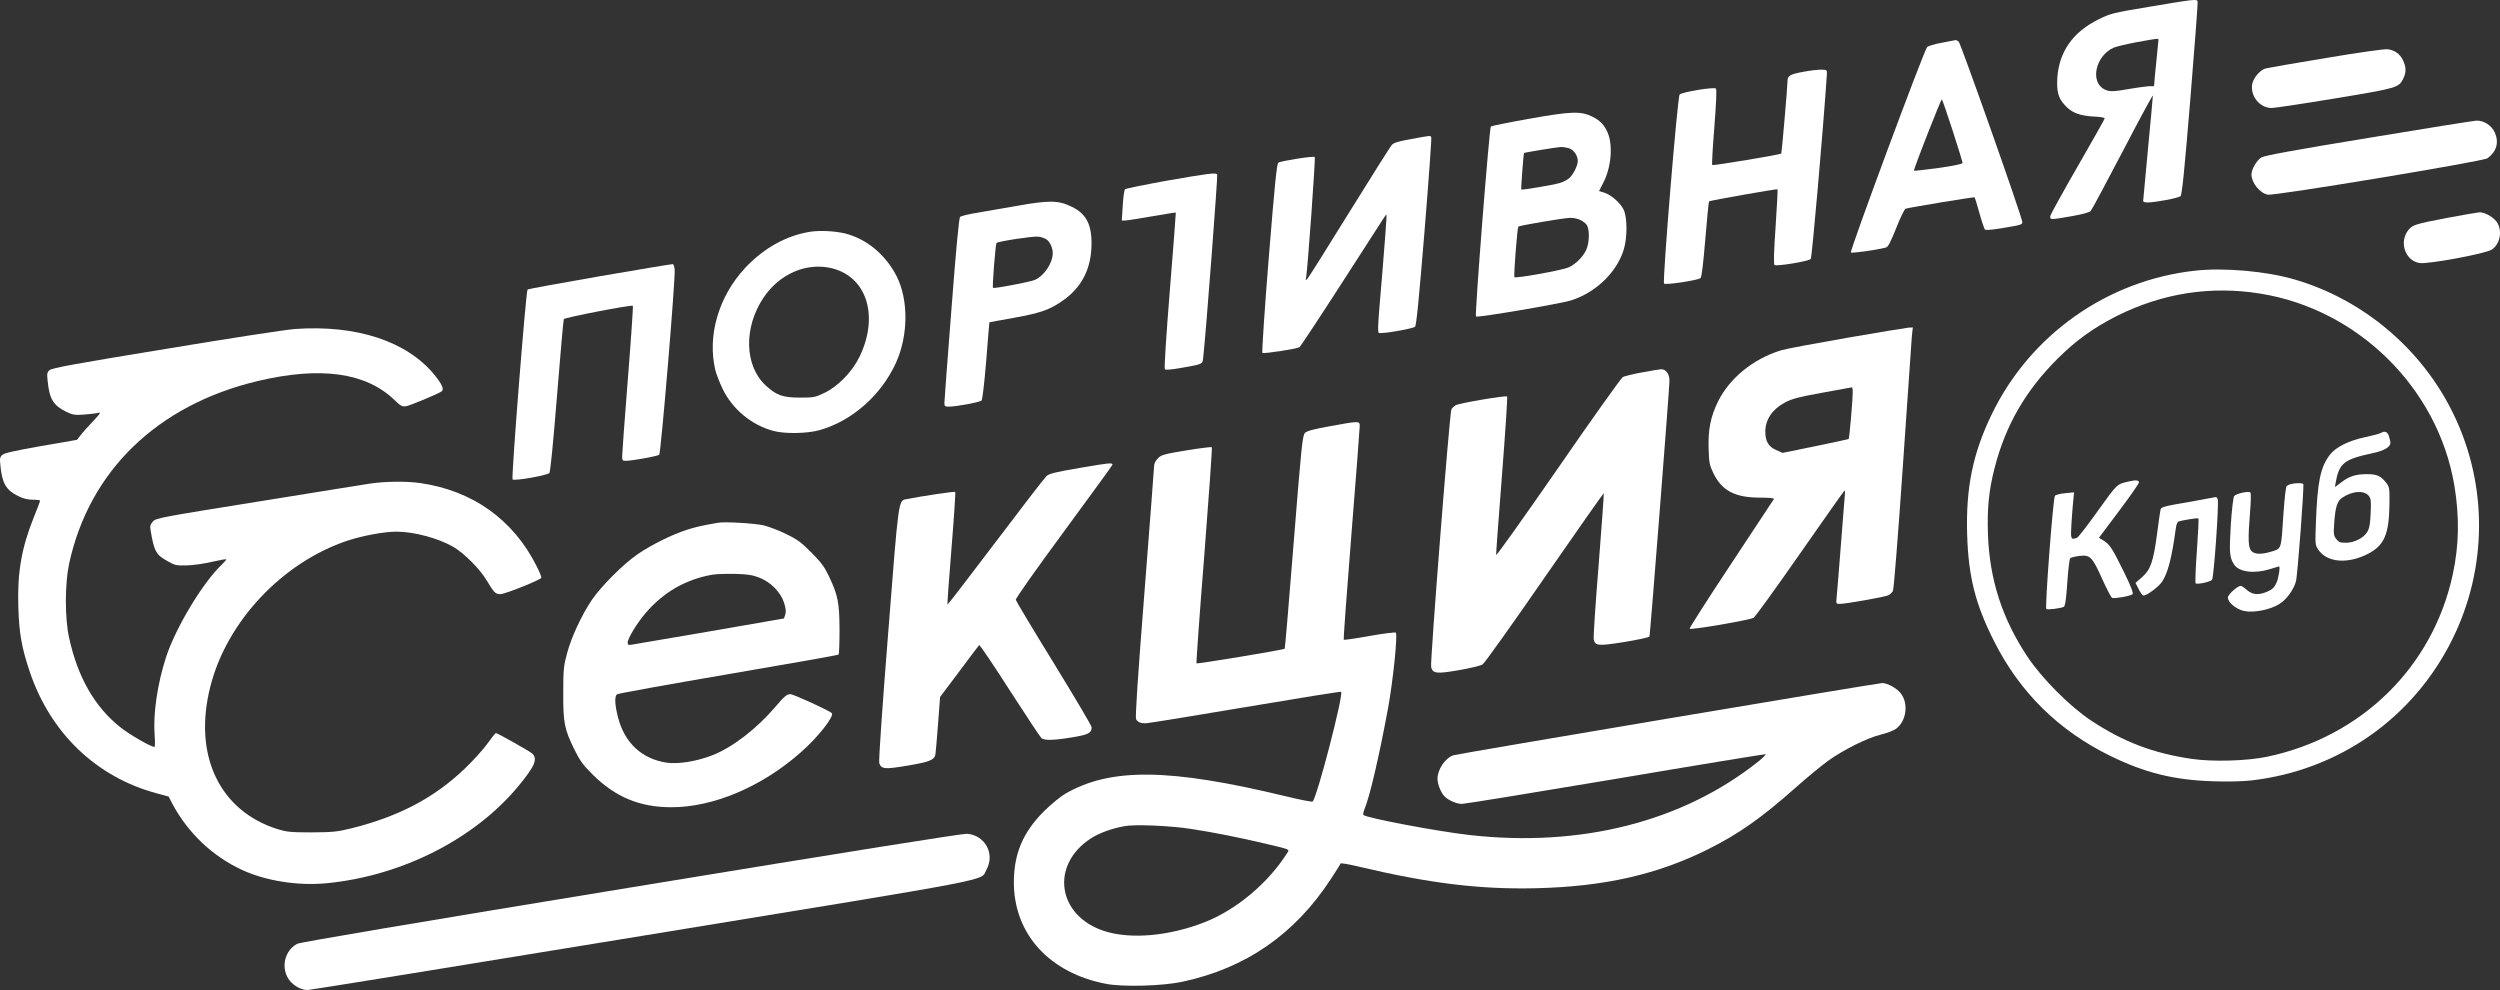
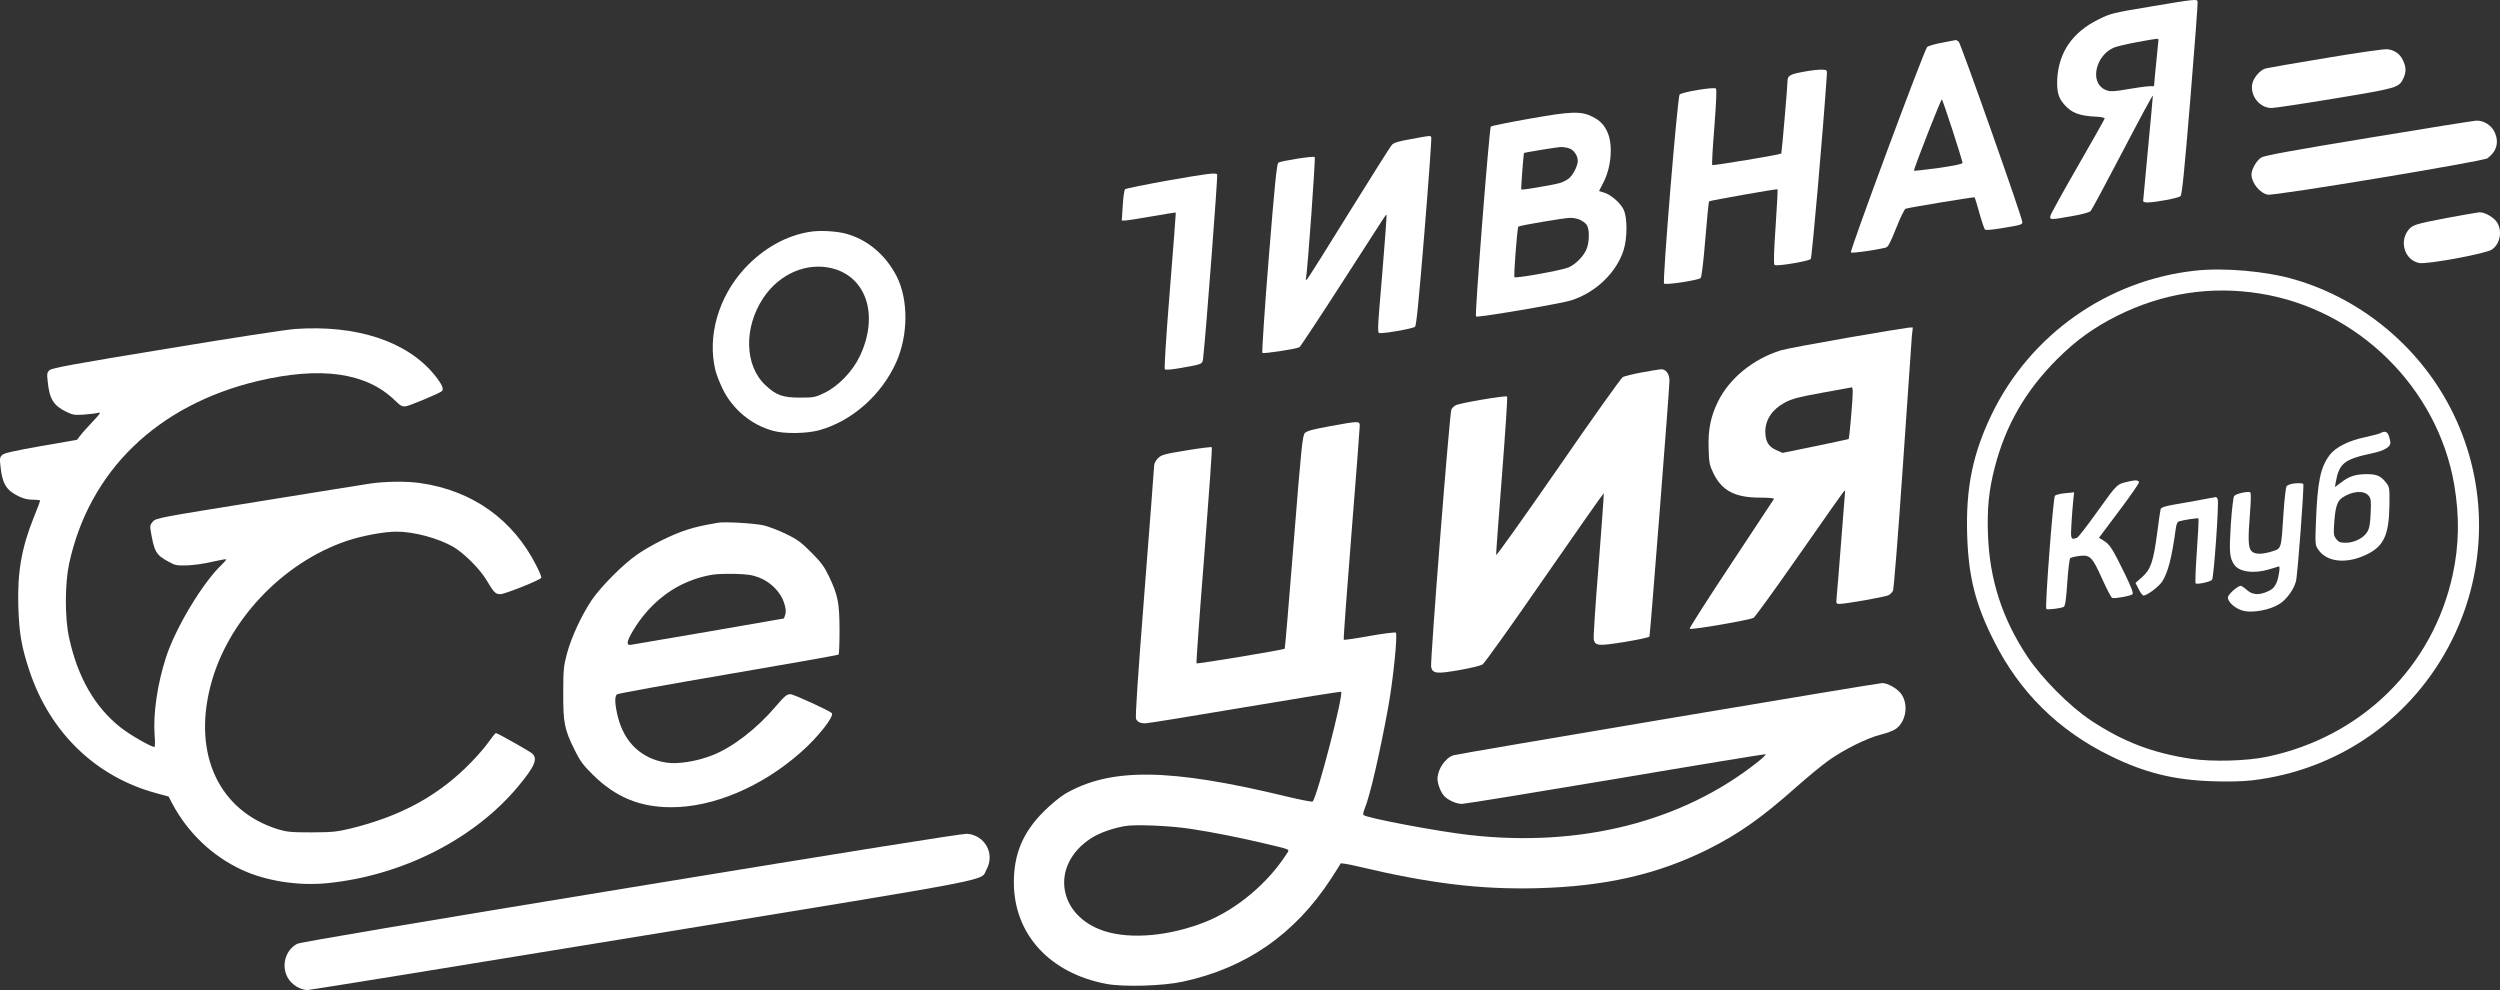
<svg xmlns="http://www.w3.org/2000/svg" viewBox="0 0 171.259 67.821" fill="none">
  <rect x="0" y="0" width="171.259" height="67.821" fill="#333333" stroke="none" />
  <path d="M147.308 0.452C144.691 0.89 144.586 0.918 143.739 1.337C141.979 2.212 141.047 3.563 140.932 5.362C140.885 6.266 140.999 6.704 141.418 7.17C141.912 7.741 142.464 7.95 143.673 7.998C143.958 8.017 144.187 8.064 144.177 8.121C144.168 8.169 143.34 9.644 142.331 11.395C141.323 13.145 140.476 14.677 140.457 14.792C140.409 15.068 140.447 15.068 141.912 14.811C142.626 14.687 143.112 14.554 143.216 14.459C143.302 14.363 144.291 12.517 145.424 10.348C146.556 8.178 147.479 6.466 147.479 6.551C147.479 6.637 147.327 8.283 147.146 10.196C146.965 12.118 146.813 13.726 146.813 13.773C146.813 13.831 146.946 13.869 147.108 13.869C147.65 13.869 149.239 13.564 149.372 13.44C149.477 13.336 149.639 11.718 150.048 6.761C150.343 3.164 150.572 0.157 150.543 0.09C150.486 -0.071 150.305 -0.052 147.308 0.452ZM147.86 2.755C147.86 2.821 147.793 3.478 147.717 4.211C147.641 4.943 147.574 5.638 147.574 5.752C147.574 5.895 147.527 5.942 147.403 5.904C147.308 5.885 146.718 5.952 146.09 6.056C144.71 6.294 144.51 6.304 144.149 6.114C143.159 5.6 143.559 3.82 144.786 3.269C144.986 3.183 145.709 3.012 146.385 2.888C147.917 2.612 147.86 2.612 147.86 2.755Z" fill="white" />
  <path d="M133.035 2.926C132.54 3.012 132.083 3.154 132.017 3.221C131.807 3.43 126.698 17.199 126.793 17.294C126.869 17.361 128.449 17.142 129.181 16.961C129.343 16.923 129.486 16.638 129.895 15.629C130.171 14.915 130.466 14.325 130.542 14.297C130.866 14.202 135.233 13.479 135.271 13.517C135.29 13.545 135.442 14.03 135.595 14.592C135.756 15.163 135.928 15.667 135.975 15.724C136.032 15.781 136.441 15.743 137.088 15.639C138.478 15.41 138.535 15.391 138.535 15.21C138.544 14.925 134.319 2.974 134.177 2.85C134.091 2.793 134.006 2.736 133.977 2.745C133.948 2.755 133.52 2.831 133.035 2.926ZM133.768 8.959C134.139 10.11 134.443 11.1 134.443 11.157C134.443 11.233 133.844 11.357 132.778 11.509C131.865 11.633 131.113 11.718 131.113 11.69C131.113 11.499 132.978 6.751 133.025 6.808C133.063 6.846 133.396 7.817 133.768 8.959Z" fill="white" />
  <path d="M159.344 3.973C157.213 4.325 155.348 4.648 155.214 4.686C154.834 4.781 154.358 5.333 154.282 5.771C154.149 6.589 154.805 7.398 155.614 7.398C155.823 7.398 157.784 7.103 159.963 6.742C164.263 6.028 164.33 6.009 164.644 5.362C164.844 4.934 164.834 4.591 164.606 4.115C164.397 3.687 164.054 3.44 163.559 3.373C163.369 3.345 161.599 3.592 159.344 3.973Z" fill="white" />
  <path d="M123.509 4.924C122.625 5.086 122.453 5.191 122.453 5.533C122.453 5.914 122.054 10.491 122.025 10.519C121.949 10.595 117.363 11.357 117.296 11.309C117.258 11.28 117.325 10.11 117.439 8.711C117.572 6.942 117.61 6.133 117.543 6.066C117.42 5.942 115.231 6.304 115.06 6.475C114.917 6.618 113.87 19.302 113.994 19.426C114.099 19.54 116.344 19.197 116.497 19.045C116.573 18.978 116.687 17.979 116.82 16.39C116.934 14.991 117.048 13.821 117.077 13.793C117.134 13.735 121.73 12.927 121.768 12.965C121.787 12.984 121.73 14.135 121.635 15.524C121.521 17.17 121.492 18.084 121.559 18.151C121.673 18.265 123.881 17.903 124.042 17.741C124.128 17.656 124.899 8.826 125.146 5.115C125.165 4.791 125.156 4.782 124.785 4.772C124.575 4.762 124.004 4.829 123.509 4.924Z" fill="white" />
  <path d="M104.735 8.14C103.337 8.388 102.166 8.626 102.128 8.664C102.023 8.768 101.015 21.586 101.11 21.681C101.205 21.776 106.933 20.805 107.656 20.567C109.322 20.035 110.749 18.655 111.225 17.123C111.482 16.305 111.482 14.934 111.234 14.382C111.025 13.916 110.359 13.336 109.883 13.193L109.541 13.088L109.845 12.489C110.368 11.48 110.501 9.977 110.14 9.111C109.921 8.588 109.626 8.264 109.112 8.007C108.304 7.598 107.666 7.617 104.735 8.14ZM107.504 10.167C107.828 10.281 108.085 10.671 108.085 11.033C108.075 11.376 107.752 12.004 107.466 12.232C107.323 12.346 107.048 12.479 106.857 12.536C106.353 12.679 104.259 13.031 104.212 12.984C104.183 12.946 104.364 10.519 104.402 10.481C104.45 10.443 106.648 10.082 106.905 10.072C107.067 10.063 107.333 10.11 107.504 10.167ZM108.218 15.049C108.389 15.125 108.608 15.277 108.694 15.401C108.874 15.667 108.893 16.39 108.732 16.933C108.579 17.456 107.989 18.084 107.447 18.322C106.962 18.522 103.85 19.083 103.746 18.988C103.679 18.921 103.936 15.61 104.012 15.524C104.088 15.448 107.114 14.934 107.542 14.925C107.742 14.915 108.047 14.972 108.218 15.049Z" fill="white" />
  <path d="M162.265 9.444C157.175 10.281 155.129 10.653 154.91 10.786C154.596 10.976 154.234 11.595 154.234 11.947C154.234 12.518 154.796 13.222 155.348 13.336C155.776 13.431 170.115 11.052 170.401 10.843C171.029 10.377 171.2 9.758 170.905 9.082C170.686 8.588 170.154 8.245 169.63 8.264C169.459 8.274 166.148 8.797 162.265 9.444Z" fill="white" />
  <path d="M96.648 9.53C95.83 9.672 95.478 9.777 95.354 9.92C95.249 10.024 93.946 12.099 92.433 14.535C90.929 16.971 89.635 19.026 89.559 19.102C89.435 19.226 89.426 19.216 89.474 19.007C89.569 18.531 90.13 10.814 90.063 10.757C89.978 10.671 87.742 11.023 87.57 11.147C87.466 11.233 87.323 12.603 86.914 17.675C86.628 21.205 86.438 24.136 86.476 24.174C86.552 24.25 88.798 23.907 89.017 23.784C89.083 23.745 90.434 21.7 92.014 19.245C95.164 14.344 94.945 14.677 94.983 14.734C95.002 14.753 94.878 16.466 94.707 18.531C94.317 23.184 94.326 22.813 94.621 22.813C95.116 22.813 96.81 22.499 96.934 22.385C97.029 22.299 97.2 20.51 97.58 15.905C97.866 12.403 98.075 9.482 98.047 9.415C97.999 9.273 98.028 9.273 96.648 9.53Z" fill="white" />
  <path d="M79.948 12.375C78.416 12.651 77.122 12.917 77.065 12.965C77.018 13.022 76.941 13.526 76.913 14.088L76.846 15.106H77.074C77.198 15.106 78.026 14.972 78.911 14.82C79.796 14.668 80.538 14.544 80.548 14.563C80.557 14.573 80.376 16.971 80.138 19.901C79.872 23.213 79.748 25.249 79.796 25.297C79.853 25.354 80.3 25.316 80.976 25.192C82.46 24.925 82.375 24.973 82.432 24.402C82.603 22.937 83.431 12.032 83.383 11.956C83.298 11.813 82.841 11.87 79.948 12.375Z" fill="white" />
-   <path d="M69.643 14.107C68.625 14.287 67.359 14.506 66.836 14.592C66.312 14.677 65.837 14.801 65.77 14.858C65.694 14.925 65.494 17.028 65.18 21.148C64.914 24.554 64.695 27.457 64.695 27.599C64.695 27.828 64.733 27.856 64.99 27.856C65.494 27.856 67.112 27.561 67.235 27.438C67.302 27.371 67.426 26.315 67.559 24.716C67.673 23.279 67.768 22.09 67.778 22.08C67.787 22.071 68.53 21.938 69.433 21.776C71.299 21.443 71.955 21.205 72.84 20.567C74.039 19.721 74.676 18.55 74.762 17.037C74.848 15.486 74.467 14.668 73.42 14.164C72.507 13.716 71.879 13.707 69.643 14.107ZM71.689 16.4C71.917 16.552 72.117 16.98 72.117 17.332C72.117 18.027 71.527 18.902 70.88 19.178C70.547 19.321 68.12 19.778 68.025 19.721C67.959 19.683 68.196 16.714 68.263 16.647C68.368 16.533 70.766 16.171 71.099 16.209C71.299 16.228 71.565 16.314 71.689 16.4Z" fill="white" />
  <path d="M167.651 14.925C165.491 15.334 165.253 15.41 164.987 15.753C164.33 16.571 164.749 17.837 165.729 18.017C166.271 18.122 170.325 17.37 170.705 17.094C171.248 16.714 171.419 15.915 171.096 15.296C170.896 14.925 170.239 14.525 169.84 14.544C169.706 14.554 168.726 14.725 167.651 14.925Z" fill="white" />
  <path d="M55.512 15.876C53.876 16.124 52.296 17.009 51.031 18.369C49.223 20.32 48.443 23.003 49.004 25.354C49.061 25.601 49.28 26.172 49.489 26.61C50.165 28.027 51.478 29.122 52.991 29.521C53.771 29.731 55.274 29.702 56.112 29.474C58.348 28.855 60.365 27.085 61.383 24.84C62.221 22.984 62.24 20.548 61.431 18.94C60.66 17.427 59.357 16.352 57.844 15.981C57.187 15.829 56.15 15.772 55.512 15.876ZM57.035 18.388C59.395 19.007 60.213 21.662 58.89 24.421C58.386 25.468 57.406 26.476 56.455 26.924C55.845 27.219 55.731 27.238 54.799 27.238C53.619 27.238 53.172 27.076 52.439 26.391C51.002 25.049 50.936 22.451 52.287 20.415C53.4 18.74 55.284 17.941 57.035 18.388Z" fill="white" />
-   <path d="M41.107 18.921C38.414 19.387 36.178 19.797 36.14 19.835C36.026 19.949 35.017 32.747 35.112 32.842C35.217 32.966 37.482 32.566 37.634 32.404C37.7 32.328 37.891 30.416 38.157 27.114C38.385 24.278 38.595 21.909 38.623 21.861C38.7 21.747 43.267 20.862 43.352 20.948C43.381 20.976 43.229 23.241 43.01 25.972C42.791 28.713 42.62 31.091 42.62 31.253C42.62 31.529 42.648 31.567 42.858 31.567C43.324 31.567 45.046 31.253 45.16 31.148C45.275 31.034 46.274 19.131 46.217 18.474C46.198 18.284 46.15 18.112 46.093 18.093C46.045 18.084 43.8 18.455 41.107 18.921Z" fill="white" />
  <path d="M150.381 18.541C144.367 19.197 139.077 22.927 136.441 28.38C135.147 31.054 134.662 33.413 134.757 36.61C134.842 39.493 135.318 41.396 136.603 43.928C138.363 47.429 141.027 50.056 144.577 51.787C146.927 52.939 148.916 53.434 151.57 53.519C152.617 53.557 153.607 53.529 154.235 53.462C160.22 52.767 165.311 49.199 167.984 43.814C170.401 38.951 170.439 33.251 168.079 28.38C165.939 23.936 161.914 20.529 157.203 19.15C155.272 18.579 152.37 18.322 150.381 18.541ZM154.825 20.111C161.523 21.177 166.995 26.572 168.127 33.223C168.489 35.402 168.46 37.324 168.022 39.36C166.652 45.688 161.79 50.465 155.329 51.835C153.949 52.13 151.58 52.197 150.143 51.987C147.488 51.597 145.442 50.817 143.235 49.352C141.77 48.381 139.876 46.468 138.886 44.984C137.155 42.377 136.298 39.703 136.184 36.658C136.117 34.85 136.241 33.594 136.641 32.043C137.393 29.122 138.763 26.753 140.951 24.573C142.255 23.279 143.444 22.433 145.052 21.624C148.154 20.082 151.437 19.568 154.825 20.111Z" fill="white" />
  <path d="M163.065 29.673C162.97 29.721 162.504 29.845 162.019 29.949C160.886 30.187 160.001 30.635 159.602 31.158C158.955 32.005 158.755 32.994 158.65 35.744C158.593 37.295 158.593 37.333 158.812 37.657C159.421 38.551 160.858 38.656 162.266 37.914C163.322 37.352 163.655 36.581 163.684 34.622C163.703 33.508 163.684 33.366 163.503 33.128C163.123 32.614 162.846 32.481 162.152 32.481C161.372 32.481 160.924 32.623 160.373 33.051L159.954 33.366L160.001 33.061C160.239 31.729 160.572 31.462 162.533 31.044C163.303 30.882 163.75 30.625 163.75 30.34C163.75 30.244 163.703 30.035 163.646 29.864C163.541 29.559 163.361 29.502 163.065 29.673ZM162.266 33.965C162.418 34.155 162.438 34.307 162.399 35.145C162.371 35.868 162.314 36.192 162.171 36.429C161.933 36.848 161.276 37.181 160.696 37.181C160.316 37.181 160.211 37.143 160.04 36.924C159.859 36.686 159.849 36.591 159.906 35.763C159.983 34.717 160.116 34.317 160.458 34.089C161.162 33.622 161.943 33.575 162.266 33.965Z" fill="white" />
  <path d="M145.908 32.966C144.985 33.175 145.09 33.08 143.719 34.983C143.015 35.973 142.368 36.81 142.283 36.839C141.855 37 141.836 36.953 141.902 35.868C141.94 35.307 141.988 34.593 142.026 34.288L142.083 33.727L141.483 33.784C141.16 33.813 140.836 33.889 140.77 33.965C140.646 34.098 140.075 41.606 140.18 41.72C140.256 41.787 141.207 41.672 141.379 41.568C141.474 41.501 141.54 41.054 141.617 39.903C141.674 39.037 141.769 38.285 141.816 38.237C141.874 38.19 142.149 38.123 142.435 38.085C143.177 37.99 143.329 38.142 144.005 39.655C144.319 40.35 144.623 40.93 144.69 40.959C144.861 41.025 145.965 40.826 146.089 40.702C146.155 40.635 145.984 40.178 145.527 39.246C144.709 37.571 144.519 37.286 144.11 37.038L143.786 36.839L145.156 35.012C145.908 34.013 146.526 33.128 146.526 33.042C146.526 32.899 146.308 32.871 145.908 32.966Z" fill="white" />
  <path d="M156.947 33.156C156.842 33.185 156.709 33.242 156.652 33.289C156.585 33.347 156.499 34.117 156.424 35.211C156.271 37.647 156.29 37.571 155.653 37.771C154.939 37.99 154.473 37.99 154.235 37.752C154.006 37.524 153.987 36.943 154.14 35.04C154.197 34.365 154.206 33.784 154.159 33.737C154.045 33.622 153.169 33.813 153.046 33.984C152.988 34.06 152.884 34.936 152.817 35.963C152.703 37.857 152.731 38.19 153.046 38.675C153.388 39.189 154.416 39.322 155.491 38.989C155.814 38.884 156.1 38.799 156.119 38.799C156.214 38.799 156.1 39.589 155.948 39.922C155.805 40.236 155.672 40.369 155.358 40.511C154.749 40.787 154.311 40.759 153.921 40.416C153.74 40.255 153.55 40.131 153.502 40.131C153.283 40.131 152.617 40.73 152.617 40.93C152.617 41.263 153.169 41.729 153.721 41.853C154.349 41.996 155.51 41.777 156.128 41.387C156.623 41.092 157.128 40.397 157.28 39.826C157.394 39.427 157.851 33.28 157.784 33.156C157.736 33.08 157.251 33.08 156.947 33.156Z" fill="white" />
  <path d="M150.761 34.241C150.238 34.336 149.42 34.488 148.934 34.565C148.287 34.679 148.05 34.764 148.011 34.879C147.983 34.974 147.878 35.706 147.773 36.525C147.517 38.466 147.326 39.018 146.746 39.532L146.289 39.931L146.508 40.359C146.622 40.597 146.774 40.797 146.841 40.797C147.079 40.797 147.869 40.198 148.106 39.855C148.516 39.227 148.773 38.228 149.049 36.211C149.087 35.906 149.163 35.744 149.267 35.716C149.629 35.611 150.562 35.469 150.599 35.516C150.628 35.545 150.58 36.534 150.495 37.724C150.409 38.923 150.371 39.922 150.409 39.96C150.504 40.055 151.399 39.865 151.532 39.722C151.656 39.589 152.017 34.46 151.922 34.203C151.884 34.108 151.827 34.041 151.789 34.051C151.751 34.06 151.285 34.136 150.761 34.241Z" fill="white" />
  <path d="M20.211 22.537C19.64 22.575 15.663 23.184 11.381 23.898C5.215 24.906 3.55 25.211 3.397 25.354C3.226 25.506 3.207 25.601 3.264 26.096C3.378 27.314 3.654 27.771 4.52 28.199C4.986 28.427 5.11 28.446 5.776 28.399C6.176 28.37 6.614 28.313 6.747 28.275C6.937 28.227 6.851 28.351 6.366 28.865C6.024 29.226 5.633 29.654 5.51 29.826L5.272 30.13L2.807 30.558C1.028 30.873 0.295 31.034 0.162 31.158C-0.009 31.31 -0.028 31.406 0.029 31.9C0.143 33.109 0.419 33.575 1.247 33.984C1.589 34.155 1.894 34.232 2.246 34.232C2.522 34.232 2.75 34.26 2.75 34.298C2.75 34.336 2.56 34.84 2.322 35.421C1.475 37.533 1.18 39.208 1.256 41.587C1.314 43.395 1.475 44.327 2.027 45.983C3.445 50.217 6.604 53.243 10.743 54.347L11.552 54.566L11.818 55.08C12.884 57.068 14.559 58.657 16.576 59.59C18.222 60.351 20.42 60.694 22.39 60.503C27.538 59.999 32.505 57.477 35.512 53.852C36.644 52.482 36.853 51.978 36.454 51.616C36.273 51.454 34.075 50.217 33.97 50.217C33.932 50.217 33.675 50.541 33.39 50.941C33.104 51.34 32.41 52.111 31.839 52.653C29.755 54.651 27.319 55.936 24.065 56.745C23.085 56.983 22.809 57.011 21.353 57.021C19.916 57.021 19.659 56.992 19.022 56.802C15.025 55.546 13.217 51.721 14.407 47.039C15.529 42.577 19.336 38.532 23.798 37.039C24.835 36.696 26.31 36.42 27.167 36.42C28.375 36.42 30.05 36.877 31.077 37.476C31.81 37.914 32.885 38.989 33.333 39.75C33.846 40.607 33.941 40.702 34.284 40.702C34.617 40.692 37.034 39.722 37.082 39.579C37.101 39.522 36.958 39.17 36.758 38.78C35.159 35.592 32.371 33.603 28.775 33.09C27.833 32.956 26.348 32.976 25.349 33.128C24.883 33.204 21.391 33.756 17.594 34.374C10.962 35.44 10.686 35.488 10.477 35.725C10.296 35.925 10.267 36.04 10.315 36.315C10.562 37.8 10.686 38.009 11.523 38.466C11.971 38.723 12.104 38.751 12.789 38.732C13.208 38.723 13.988 38.618 14.53 38.485C15.063 38.361 15.501 38.285 15.501 38.323C15.501 38.352 15.368 38.504 15.206 38.666C13.893 39.903 12.028 43.005 11.371 45.031C10.781 46.858 10.486 48.885 10.591 50.331C10.629 50.798 10.619 51.169 10.581 51.169C10.344 51.169 8.869 50.322 8.241 49.818C6.49 48.428 5.319 46.392 4.73 43.671C4.435 42.339 4.444 39.998 4.73 38.637C6.1 32.271 10.762 27.751 17.642 26.105C21.971 25.078 25.083 25.515 27.052 27.428C27.452 27.818 27.557 27.866 27.814 27.828C28.08 27.79 29.926 27.019 30.24 26.819C30.449 26.686 30.297 26.343 29.745 25.658C27.852 23.365 24.407 22.242 20.211 22.537Z" fill="white" />
  <path d="M126.506 23.146C124.318 23.527 122.282 23.907 121.987 24.003C120.093 24.592 118.485 25.906 117.695 27.495C117.182 28.541 117.001 29.436 117.048 30.758C117.077 31.719 117.105 31.862 117.391 32.452C117.971 33.622 118.866 34.089 120.569 34.089C121.216 34.089 121.559 34.127 121.52 34.184C121.492 34.232 120.16 36.239 118.58 38.637C116.991 41.035 115.716 43.033 115.745 43.071C115.802 43.176 119.893 42.472 120.131 42.319C120.236 42.253 121.663 40.283 123.3 37.933C124.937 35.583 126.307 33.642 126.345 33.622C126.383 33.594 126.402 33.689 126.383 33.832C126.373 33.975 126.25 35.497 126.116 37.229C125.983 38.951 125.85 40.597 125.821 40.864C125.774 41.368 125.774 41.368 126.04 41.368C126.44 41.368 129.133 40.892 129.361 40.778C129.475 40.721 129.618 40.588 129.675 40.474C129.732 40.359 130.027 36.696 130.351 31.948C130.665 27.371 130.941 23.355 130.969 23.022L131.036 22.432L130.76 22.442C130.617 22.452 128.695 22.766 126.506 23.146ZM126.916 26.876C126.916 27.476 126.687 30.035 126.64 30.073C126.611 30.092 125.583 30.311 124.346 30.568L122.11 31.025L121.663 30.825C121.149 30.597 120.93 30.225 120.93 29.569C120.93 28.751 121.406 28.037 122.263 27.58C122.757 27.314 123.195 27.2 124.822 26.905C125.897 26.705 126.811 26.543 126.859 26.534C126.897 26.534 126.925 26.686 126.916 26.876Z" fill="white" />
  <path d="M112.462 25.515C111.863 25.62 111.273 25.772 111.168 25.829C111.054 25.896 109.056 28.694 106.743 32.052C104.422 35.402 102.509 38.095 102.49 38.018C102.48 37.952 102.661 35.497 102.89 32.566C103.118 29.636 103.28 27.209 103.242 27.162C103.156 27.076 99.987 27.609 99.721 27.761C99.607 27.818 99.483 27.942 99.426 28.047C99.302 28.275 97.961 45.374 98.037 45.697C98.151 46.145 98.417 46.173 99.95 45.907C100.711 45.774 101.434 45.602 101.558 45.517C101.691 45.441 103.603 42.757 105.811 39.56C108.018 36.372 109.845 33.775 109.864 33.784C109.884 33.803 109.722 36.02 109.512 38.713C109.294 41.396 109.141 43.69 109.179 43.813C109.284 44.251 109.503 44.261 111.301 43.975C112.215 43.823 112.976 43.661 112.995 43.604C113.043 43.461 114.365 26.591 114.365 26.086C114.365 25.61 114.118 25.277 113.775 25.296C113.651 25.306 113.062 25.401 112.462 25.515Z" fill="white" />
  <path d="M91.1 29.198C89.977 29.398 89.539 29.521 89.397 29.654C89.226 29.835 89.159 30.444 88.626 37.124C88.312 41.13 88.027 44.422 88.008 44.441C87.922 44.518 82.013 45.498 81.965 45.441C81.937 45.422 82.175 42.091 82.498 38.047C82.812 34.003 83.05 30.663 83.012 30.635C82.983 30.606 82.194 30.701 81.271 30.854C79.767 31.101 79.558 31.158 79.33 31.386C79.177 31.539 79.063 31.748 79.063 31.891C79.063 32.024 78.759 35.954 78.397 40.607C77.94 46.421 77.76 49.142 77.826 49.256C77.931 49.466 78.121 49.551 78.473 49.551C78.616 49.551 81.68 49.056 85.277 48.447C88.873 47.838 91.842 47.363 91.871 47.391C92.052 47.572 90.234 54.594 89.92 54.908C89.882 54.946 89.054 54.785 88.074 54.547C80.11 52.625 76.085 52.577 72.973 54.375C72.621 54.585 71.984 55.108 71.499 55.593C70.071 57.021 69.453 58.496 69.453 60.446C69.453 63.986 71.898 66.669 75.799 67.402C76.97 67.621 79.663 67.545 81.014 67.25C85.353 66.317 88.693 64.005 91.167 60.218C91.519 59.675 91.823 59.2 91.833 59.152C91.852 59.114 92.385 59.2 93.022 59.352C97.894 60.513 101.377 60.941 105.259 60.846C109.921 60.732 113.556 59.904 117.02 58.172C119.123 57.116 120.655 56.041 123.015 53.947C123.766 53.281 124.746 52.472 125.203 52.139C126.25 51.378 127.905 50.55 128.847 50.322C129.247 50.227 129.713 50.046 129.875 49.932C130.589 49.418 130.76 48.219 130.218 47.505C129.932 47.144 129.323 46.801 128.942 46.792C128.638 46.792 99.911 51.626 99.559 51.74C98.998 51.93 98.474 52.71 98.474 53.357C98.474 53.7 98.693 54.271 98.931 54.528C99.188 54.813 99.769 55.07 100.149 55.07C100.339 55.07 105.078 54.299 110.683 53.357C116.278 52.406 120.902 51.654 120.95 51.664C120.997 51.682 120.769 51.911 120.436 52.177C115.269 56.288 108.285 58.067 100.663 57.201C98.474 56.954 93.641 56.041 93.403 55.831C93.365 55.803 93.393 55.622 93.469 55.441C93.84 54.566 94.506 51.673 95.087 48.504C95.43 46.639 95.753 43.48 95.62 43.338C95.582 43.3 94.773 43.395 93.821 43.566C92.879 43.737 92.08 43.852 92.052 43.823C92.023 43.794 92.261 40.559 92.575 36.629C92.889 32.699 93.146 29.36 93.146 29.198C93.146 28.827 93.136 28.827 91.1 29.198ZM81.585 56.783C83.145 57.021 84.905 57.373 86.675 57.791C88.474 58.22 88.35 58.163 88.15 58.476C86.866 60.494 84.715 62.302 82.565 63.158C80.138 64.119 77.484 64.366 75.666 63.786C72.431 62.749 71.917 59.257 74.734 57.43C75.295 57.068 76.152 56.754 77.036 56.593C77.731 56.459 80.196 56.564 81.585 56.783Z" fill="white" />
-   <path d="M73.981 32.052C72.259 32.347 71.869 32.443 71.679 32.623C71.555 32.738 69.985 34.774 68.196 37.143C66.407 39.512 64.923 41.435 64.904 41.415C64.885 41.396 65.008 39.674 65.18 37.571C65.351 35.478 65.465 33.737 65.437 33.699C65.379 33.651 63.096 33.994 62.097 34.193C61.535 34.307 61.573 34.041 60.841 43.395C60.441 48.419 60.184 52.158 60.232 52.282C60.384 52.691 60.593 52.71 62.144 52.453C63.667 52.197 63.99 52.063 64.076 51.711C64.095 51.597 64.181 50.655 64.257 49.627L64.4 47.743L65.703 46.011C66.417 45.05 67.035 44.232 67.073 44.194C67.111 44.146 68.053 45.545 69.167 47.286C70.29 49.028 71.27 50.503 71.346 50.569C71.555 50.731 72.183 50.722 73.439 50.512C74.552 50.331 74.781 50.217 74.781 49.818C74.781 49.722 73.62 47.762 72.202 45.45C70.775 43.138 69.604 41.178 69.585 41.092C69.557 41.006 70.946 39.046 72.878 36.42C74.705 33.936 76.208 31.872 76.208 31.834C76.208 31.681 75.97 31.71 73.981 32.052Z" fill="white" />
  <path d="M49.185 35.811C48.034 36.011 47.71 36.087 47.044 36.296C46.083 36.601 44.627 37.314 43.685 37.962C42.715 38.618 41.164 40.179 40.526 41.121C39.832 42.167 39.137 43.652 38.842 44.765C38.614 45.612 38.585 45.869 38.585 47.458C38.576 49.513 38.661 49.951 39.356 51.359C39.727 52.111 39.927 52.396 40.612 53.072C42.163 54.604 43.809 55.289 45.95 55.298C48.833 55.317 52.192 53.9 54.866 51.53C56.046 50.493 57.188 49.037 56.978 48.847C56.769 48.657 54.352 47.553 54.143 47.553C53.905 47.553 53.743 47.686 53.134 48.4C51.831 49.932 50.165 51.207 48.795 51.74C47.691 52.168 46.454 52.358 45.655 52.244C43.952 51.978 42.782 50.883 42.334 49.133C42.115 48.257 42.087 47.715 42.267 47.563C42.344 47.505 45.769 46.887 49.889 46.183C54.009 45.479 57.406 44.879 57.445 44.841C57.483 44.803 57.511 44.042 57.511 43.147C57.502 41.273 57.406 40.778 56.779 39.465C56.465 38.808 56.236 38.504 55.57 37.838C54.885 37.153 54.609 36.943 53.848 36.582C53.353 36.334 52.668 36.077 52.325 35.992C51.716 35.849 49.652 35.725 49.185 35.811ZM51.992 39.56C52.791 39.865 53.477 40.559 53.715 41.301C53.838 41.701 53.857 41.91 53.791 42.11L53.705 42.367L48.662 43.243C45.883 43.718 43.476 44.127 43.314 44.156C43.038 44.204 43 44.185 43 44.004C43 43.737 43.638 42.681 44.218 42.006C45.436 40.578 46.959 39.693 48.786 39.37C49.033 39.322 49.727 39.303 50.327 39.313C51.193 39.332 51.545 39.389 51.992 39.56Z" fill="white" />
  <path d="M43.238 60.789C28.309 63.234 20.582 64.547 20.364 64.652C19.545 65.08 19.241 66.174 19.726 67.002C19.992 67.459 20.582 67.821 21.068 67.821C21.22 67.821 31.563 66.146 44.047 64.1C68.93 60.027 67.122 60.379 67.569 59.59C68.178 58.505 67.493 57.22 66.246 57.116C65.942 57.097 58.301 58.315 43.238 60.789Z" fill="white" />
</svg>